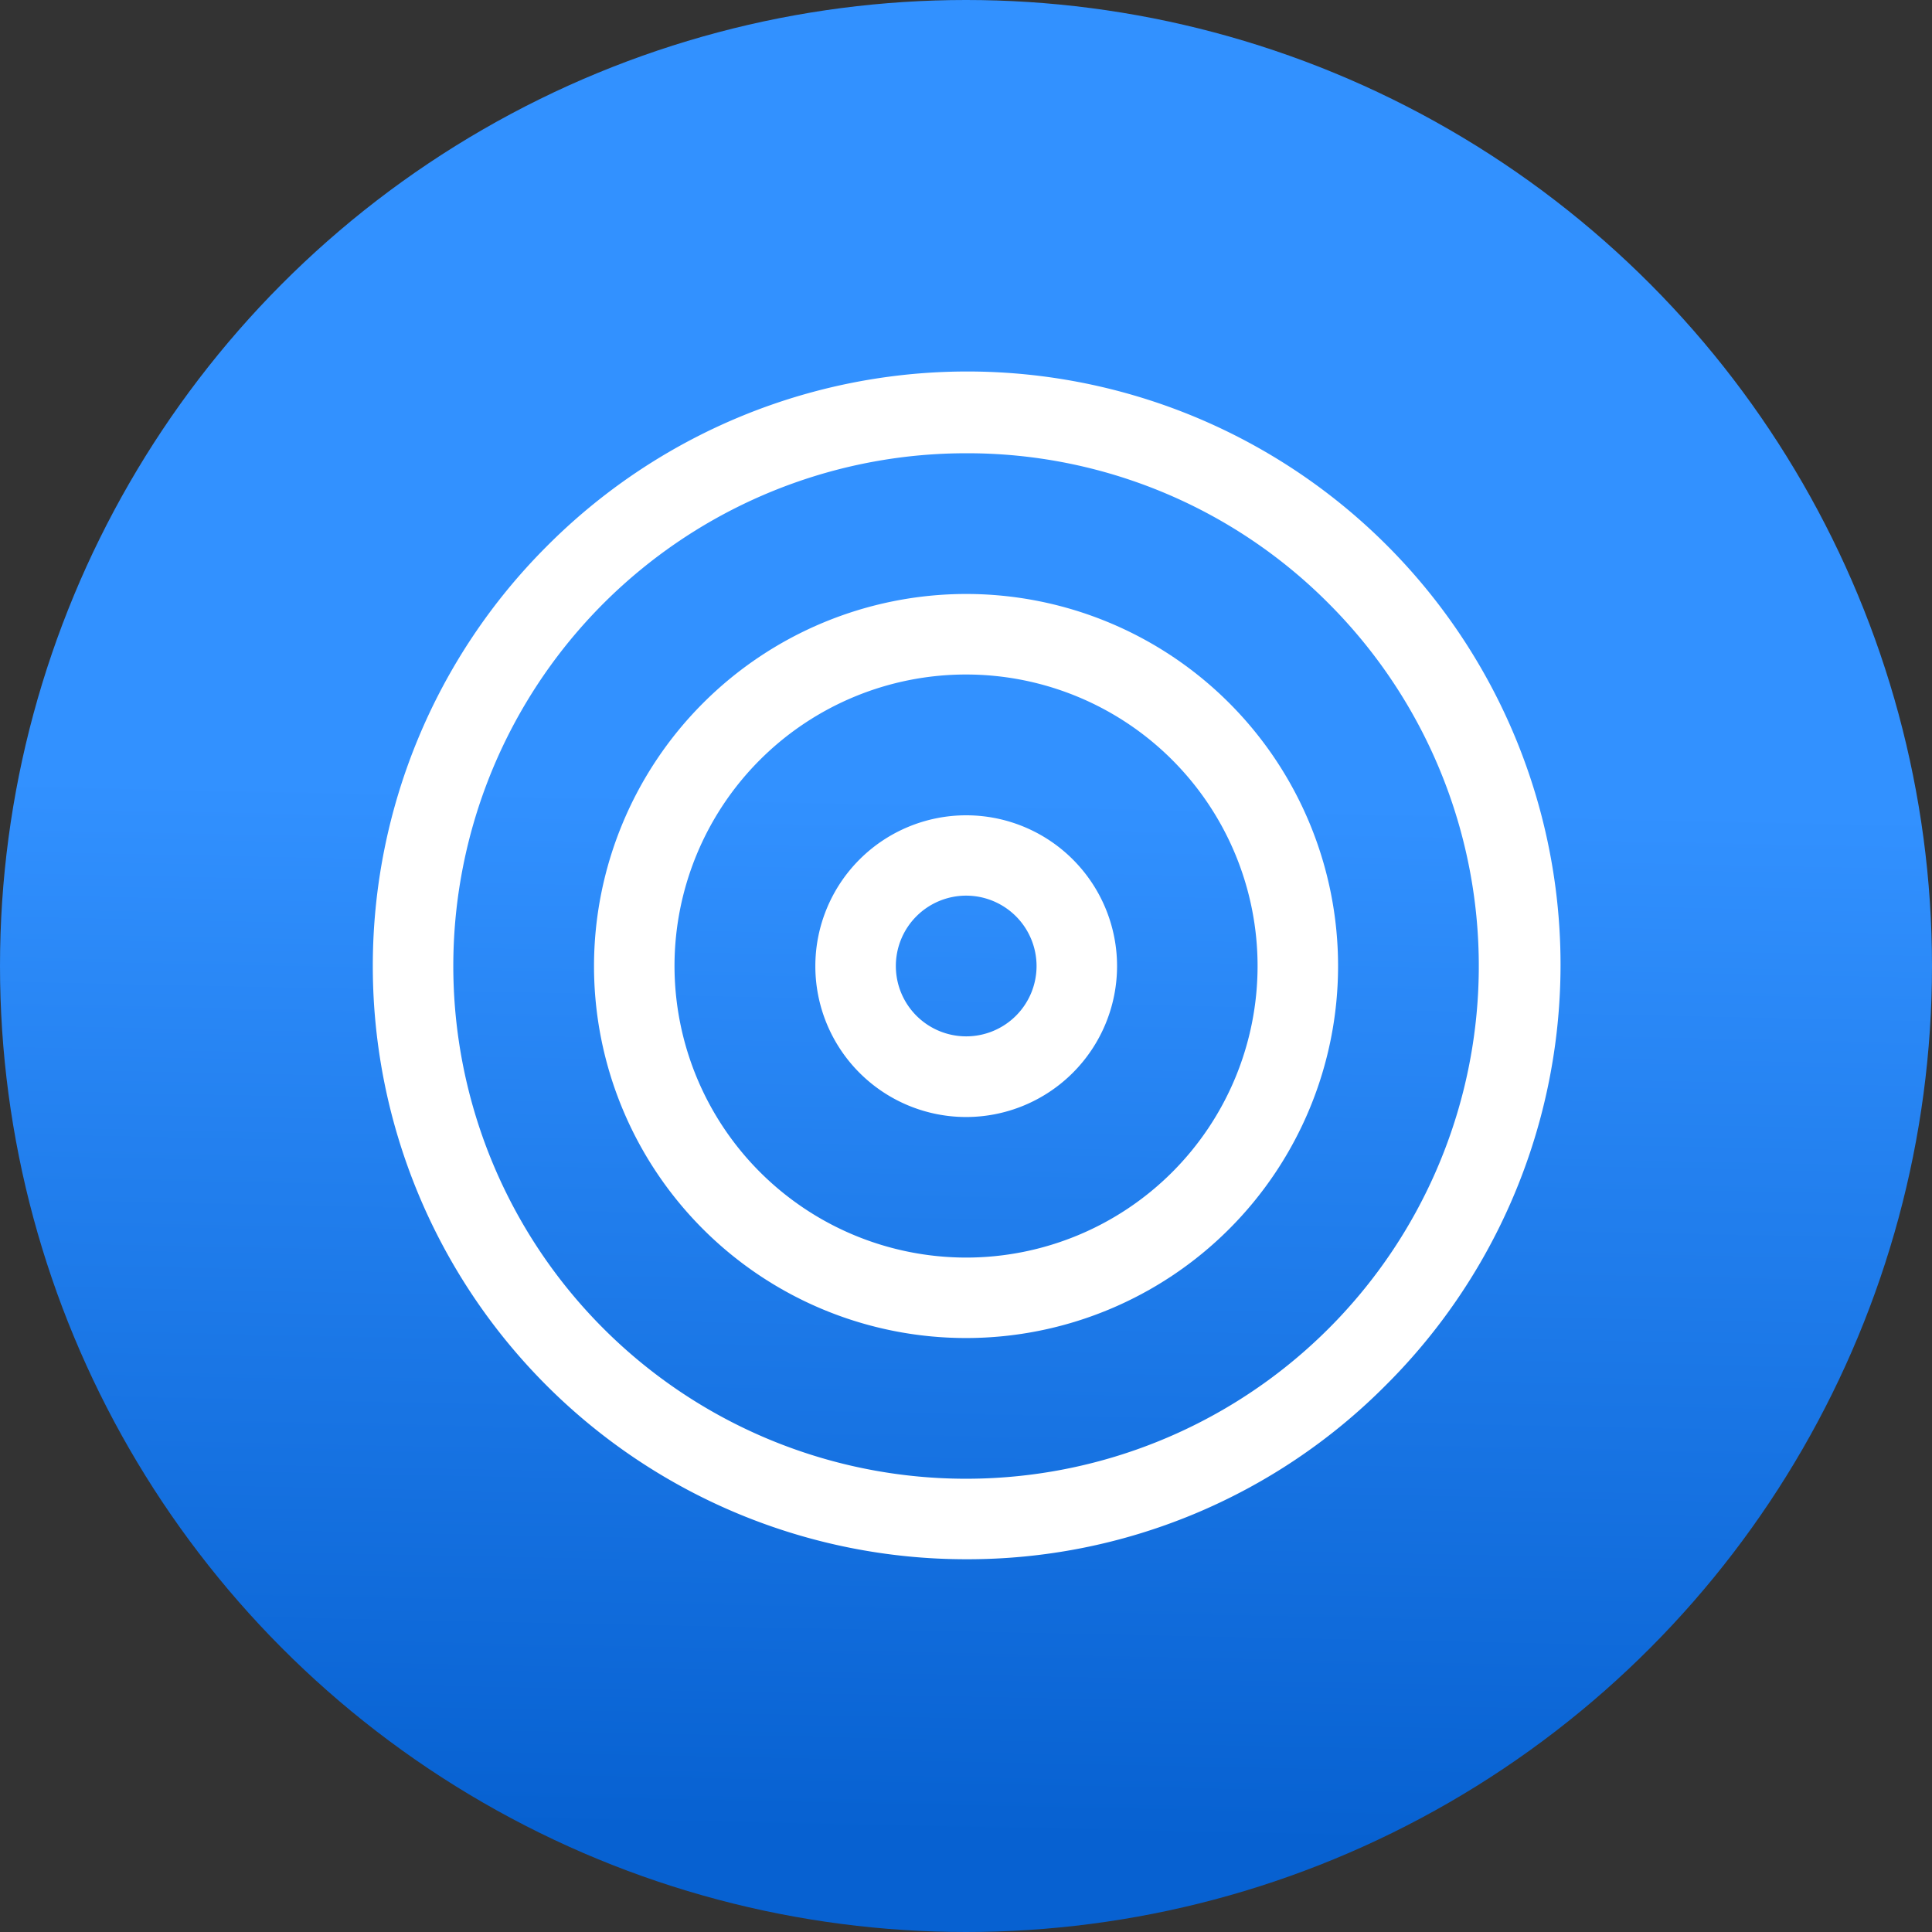
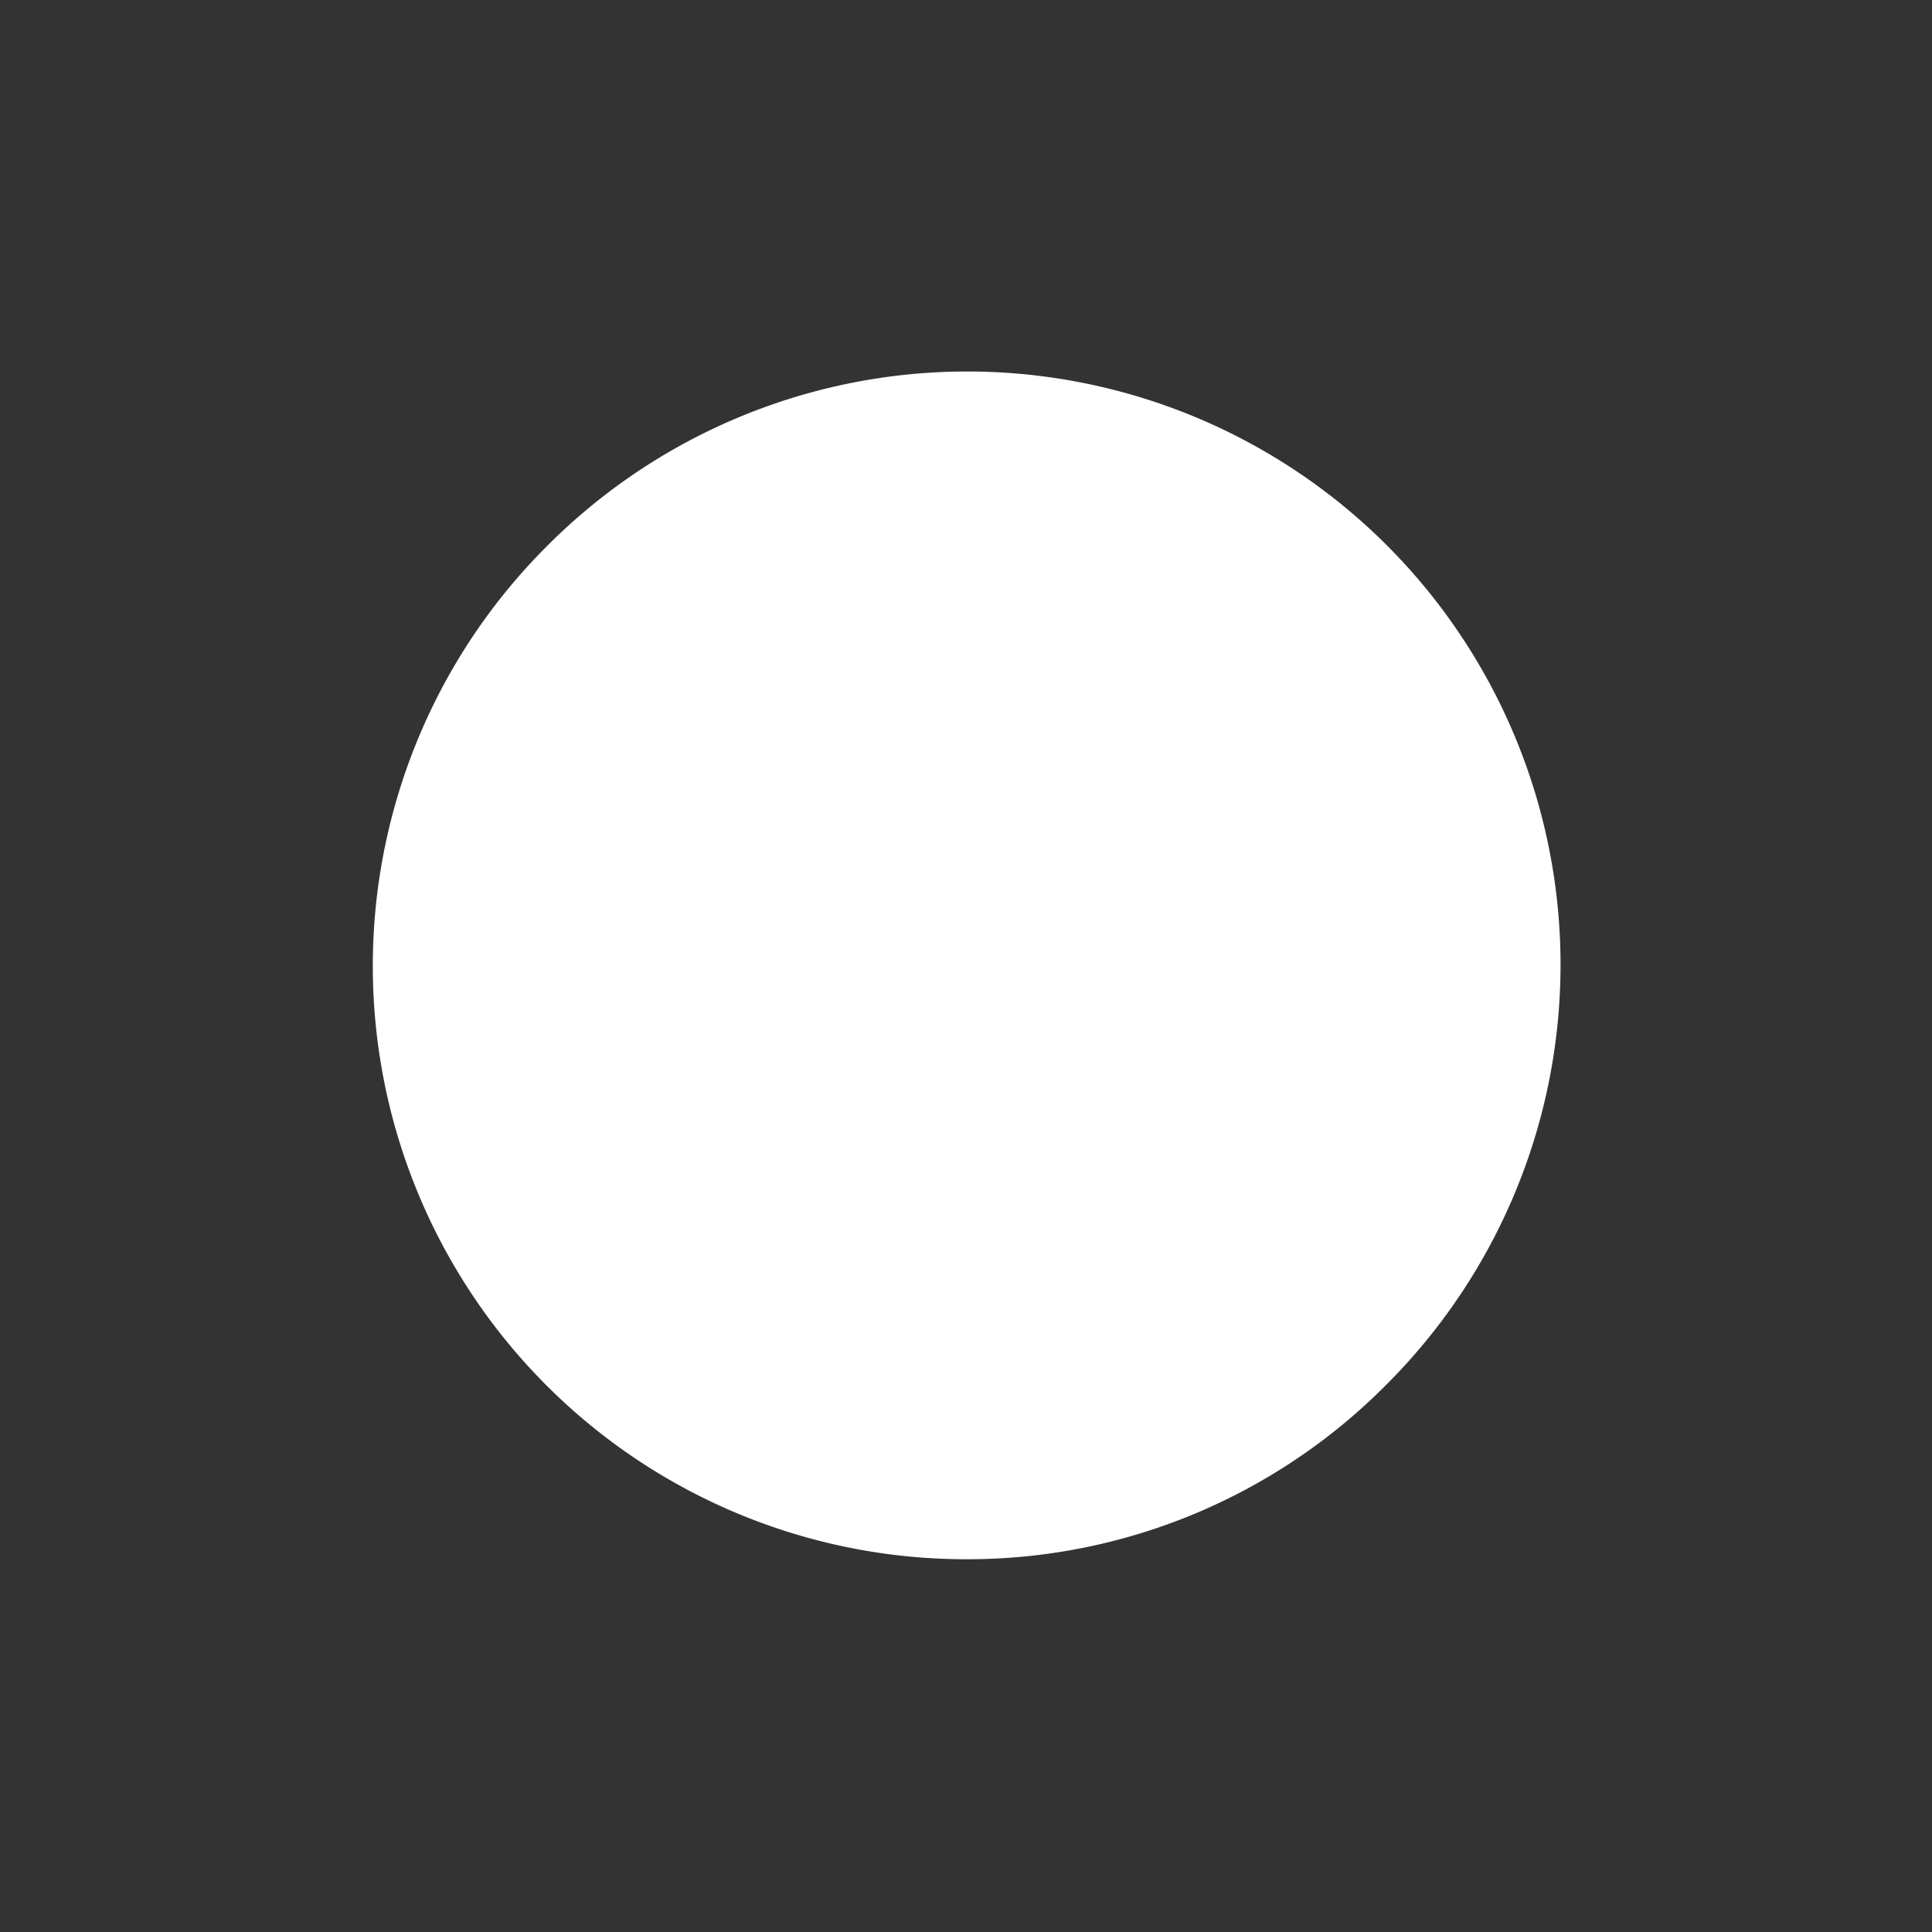
<svg xmlns="http://www.w3.org/2000/svg" width="48" height="48" viewBox="0 0 48 48">
  <rect x="0" y="0" width="48" height="48" fill="#333333" stroke="none" />
  <defs>
    <linearGradient id="a" x1="0.583" y1="0.414" x2="0.572" y2="0.949" gradientUnits="objectBoundingBox">
      <stop offset="0" stop-color="#3291ff" />
      <stop offset="1" stop-color="#0761d1" />
    </linearGradient>
  </defs>
  <g transform="translate(-104 -1861)">
-     <circle cx="24" cy="24" r="24" transform="translate(104 1861)" fill="url(#a)" />
    <g transform="translate(111.262 1868.261)">
-       <path d="M16.739,31.478A14.739,14.739,0,0,1,6.317,6.317,14.739,14.739,0,1,1,27.161,27.161,14.642,14.642,0,0,1,16.739,31.478ZM16.739,4a12.739,12.739,0,1,0,9.008,3.731A12.655,12.655,0,0,0,16.739,4Z" fill="#fff" />
-       <path d="M17.243,8A9.243,9.243,0,1,1,8,17.243,9.254,9.254,0,0,1,17.243,8Zm0,16.487A7.243,7.243,0,1,0,10,17.243,7.251,7.251,0,0,0,17.243,24.487Z" transform="translate(-0.504 -0.504)" fill="#fff" />
-       <path d="M17.748,21.5A3.748,3.748,0,1,1,21.5,17.748,3.752,3.752,0,0,1,17.748,21.5Zm0-5.5A1.748,1.748,0,1,0,19.5,17.748,1.75,1.75,0,0,0,17.748,16Z" transform="translate(-1.009 -1.009)" fill="#fff" />
+       <path d="M16.739,31.478A14.739,14.739,0,0,1,6.317,6.317,14.739,14.739,0,1,1,27.161,27.161,14.642,14.642,0,0,1,16.739,31.478ZM16.739,4A12.655,12.655,0,0,0,16.739,4Z" fill="#fff" />
    </g>
  </g>
</svg>